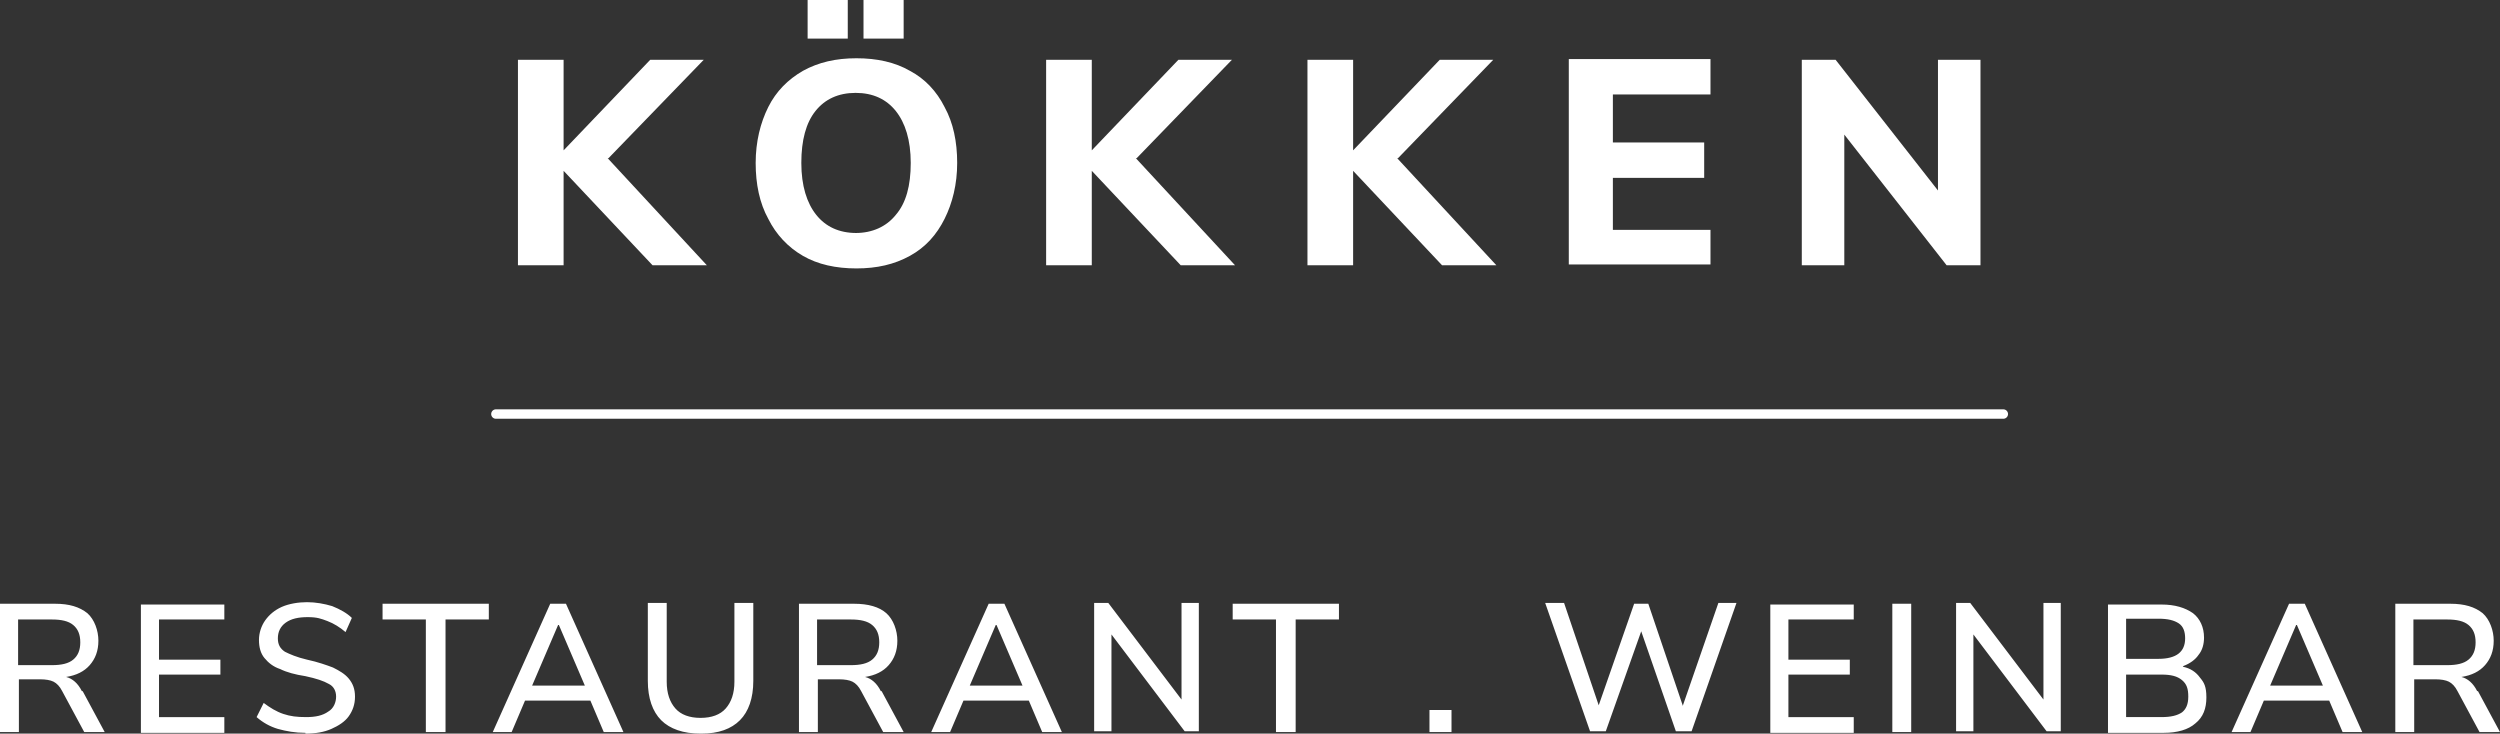
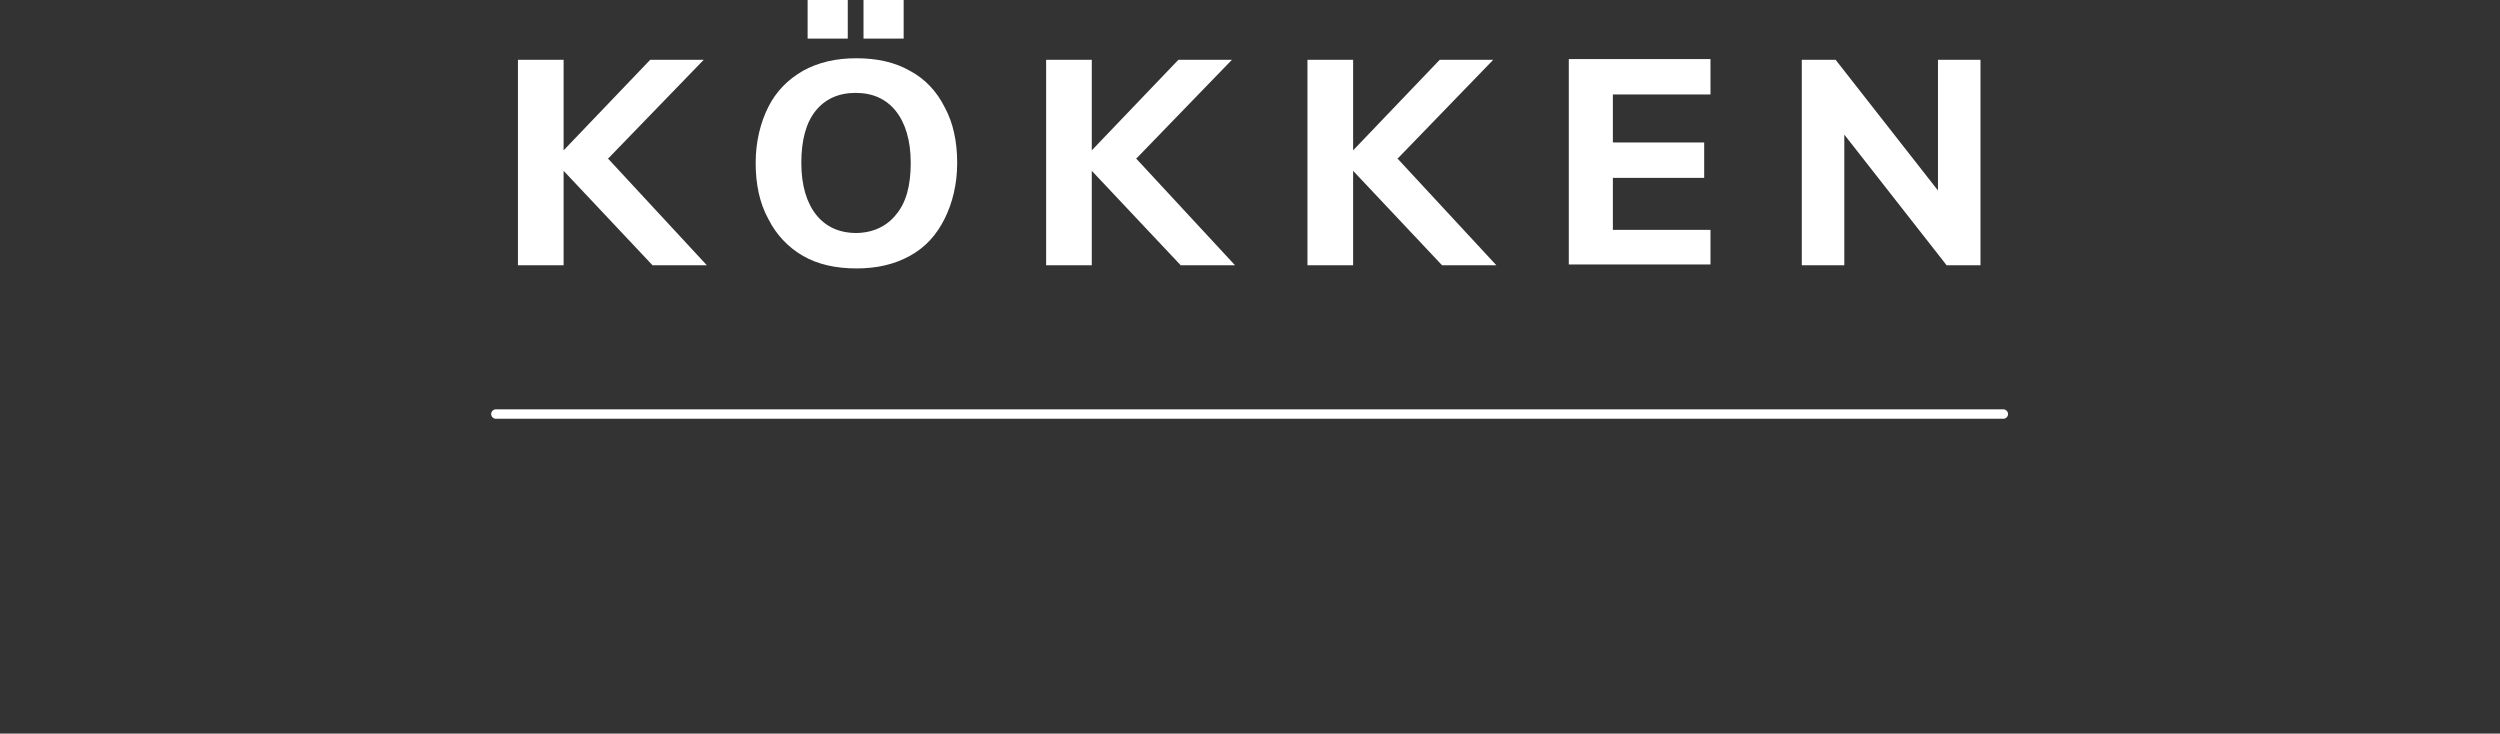
<svg xmlns="http://www.w3.org/2000/svg" id="Ebene_1" version="1.1" viewBox="0 0 1961.227 575.525">
  <rect x="0" y="0" width="1961.227" height="575.525" fill="#333333" stroke="none" />
  <defs>
    <style>
      .st0 {
        fill: #fff;
      }

      .st1 {
        fill: none;
        stroke: #fff;
        stroke-linecap: round;
        stroke-linejoin: round;
        stroke-width: 7.41px;
      }
    </style>
  </defs>
  <path class="st0" d="M477.338,124.121l74.72-77.19h-41.991l-67.927,71.015V46.931h-35.816v161.172h35.816v-74.102l69.779,74.102h42.609l-77.807-83.982h.617ZM671.855,210.573c16.056,0,29.641-3.088,41.991-9.88,12.351-6.793,20.996-16.673,27.171-29.024,6.175-12.35,9.88-27.17,9.88-43.843s-3.087-31.493-9.88-43.844c-6.175-12.35-15.438-22.23-27.171-28.405-11.732-6.793-25.935-9.881-41.991-9.881s-29.64,3.088-41.99,9.881c-11.733,6.792-20.996,16.055-27.171,28.405-6.175,12.351-9.88,27.171-9.88,43.844s3.087,31.493,9.88,43.843c6.175,12.351,15.438,22.231,27.171,29.024,11.732,6.792,25.935,9.88,41.99,9.88M671.855,182.785c-13.585,0-24.083-4.94-31.493-14.203-7.41-9.263-11.732-22.848-11.732-40.756s3.705-31.493,11.115-40.756c7.41-9.263,17.908-14.203,31.493-14.203s24.083,4.94,31.493,14.203c7.411,9.263,11.733,22.848,11.733,40.756s-3.705,31.493-11.733,40.756c-7.41,9.263-18.525,14.203-31.493,14.203M633.57,30.258h31.493V0h-31.493v30.258ZM677.413,30.258h31.493V0h-31.493v30.258ZM891.691,124.121l74.719-77.19h-41.991l-67.927,71.015V46.931h-35.815v161.172h35.815v-74.102l69.78,74.102h42.608l-77.807-83.982h.618ZM1096.706,124.121l74.719-77.19h-41.991l-67.926,71.015V46.931h-35.817v161.172h35.817v-74.102l69.779,74.102h42.608l-77.807-83.982h.618ZM1341.859,208.103v-27.788h-76.572v-40.756h71.632v-27.788h-71.632v-37.669h76.572v-27.788h-111.153v161.171h111.153v.618ZM1520.321,149.439l-80.277-102.508h-26.553v161.172h33.346v-102.508l80.276,102.508h26.554V46.931h-33.346v102.508Z" />
-   <path class="st0" d="M64.221,542.179c-3.087-6.176-7.41-9.881-12.35-11.116,8.028-1.235,14.203-4.322,18.525-9.262,4.323-4.941,6.793-11.116,6.793-19.143s-3.087-16.673-8.645-21.613c-6.176-4.94-14.203-7.411-25.318-7.411H0v100.655h14.82v-41.373h16.673c4.323,0,8.028.617,10.498,1.852,2.47,1.235,4.94,3.706,6.792,7.411l17.291,32.11h16.055l-17.29-32.11h-.618ZM14.202,521.183v-35.198h26.554c7.41,0,12.967,1.235,16.673,4.322,3.705,3.088,5.557,7.41,5.557,13.586s-1.852,10.497-5.557,13.585c-3.706,3.088-9.263,4.323-16.673,4.323H14.202v-.618ZM175.991,574.289v-11.732h-51.253v-33.346h48.166v-11.733h-48.166v-31.493h51.253v-11.733h-65.456v100.655h65.456v-.618ZM239.595,575.525c8.028,0,14.821-1.236,20.378-3.706,5.558-2.47,10.498-5.557,13.586-9.88,3.087-4.323,4.94-9.263,4.94-15.438s-1.853-10.498-4.94-14.203c-3.088-3.705-7.411-6.175-12.351-8.645-4.94-1.852-11.732-4.323-20.377-6.175-8.028-1.853-13.586-4.323-17.291-6.175-3.705-2.47-5.558-5.558-5.558-10.498s1.853-9.263,6.176-12.35c4.322-3.088,9.88-4.323,17.29-4.323s10.498,1.235,15.438,3.088c4.94,1.852,9.88,4.94,14.203,8.645l4.94-11.115c-3.705-3.705-9.263-6.793-15.438-9.263-6.175-1.853-12.968-3.088-19.76-3.088s-14.203,1.235-19.761,3.706c-5.558,2.47-9.88,6.175-12.968,10.497-3.088,4.323-4.94,9.881-4.94,15.438s1.235,10.498,4.323,14.203c3.087,3.705,6.792,6.793,12.35,8.645,4.94,2.47,11.733,4.323,19.76,5.558,8.646,1.852,14.203,3.705,18.526,6.175,3.705,1.853,5.557,5.558,5.557,9.88s-1.852,9.263-6.175,11.733c-4.322,3.087-9.88,4.323-17.29,4.323s-12.35-.618-17.908-2.47c-5.558-1.853-10.498-4.941-15.438-8.646l-5.558,11.116c4.941,4.322,10.498,7.41,16.673,9.262,6.793,1.853,13.586,3.088,21.613,3.088M349.513,574.289v-88.304h33.963v-12.351h-83.364v12.351h33.963v88.304h15.438ZM489.071,574.289l-45.078-100.655h-12.35l-45.079,100.655h14.82l10.498-24.7h51.254l10.497,24.7h15.438ZM438.435,490.307l20.378,47.549h-41.373l20.378-47.549h.617ZM550.205,575.525c13.586,0,23.466-3.706,30.259-10.498,6.792-6.793,10.497-17.291,10.497-30.876v-61.134h-14.82v61.751c0,9.263-2.47,16.056-6.793,20.996-4.322,4.94-11.115,7.41-19.76,7.41s-15.438-2.47-19.761-7.41c-4.322-4.94-6.792-11.733-6.792-20.996v-61.751h-14.821v61.134c0,13.585,3.705,24.083,10.498,30.876,6.793,6.792,17.29,10.498,30.876,10.498M690.999,542.179c-3.088-6.176-7.41-9.881-12.351-11.116,8.028-1.235,14.203-4.322,18.526-9.262,4.322-4.941,6.793-11.116,6.793-19.143s-3.088-16.673-8.646-21.613c-5.557-4.94-14.202-7.411-25.318-7.411h-43.226v100.655h14.821v-41.373h16.672c4.323,0,8.028.617,10.498,1.852,2.47,1.235,4.94,3.706,6.793,7.411l17.29,32.11h16.056l-17.291-32.11h-.617ZM640.98,521.183v-35.198h26.553c7.41,0,12.968,1.235,16.673,4.322,3.705,3.088,5.558,7.41,5.558,13.586s-1.853,10.497-5.558,13.585c-3.705,3.088-9.263,4.323-16.673,4.323h-26.553v-.618ZM833.027,574.289l-45.079-100.655h-12.35l-45.078,100.655h14.82l10.498-24.7h51.254l10.497,24.7h15.438ZM781.773,490.307l20.378,47.549h-41.373l20.378-47.549h.617ZM927.507,549.589l-58.047-76.572h-11.115v100.655h13.586v-75.955l57.429,75.955h11.115v-100.655h-13.586v76.572h.618ZM1016.429,574.289v-88.304h33.963v-12.351h-83.364v12.351h33.963v88.304h15.438ZM1121.406,574.289h17.291v-17.291h-17.291v17.291ZM1320.246,553.912l-27.17-80.278h-11.116l-27.788,79.66-27.17-80.277h-14.821l35.199,100.655h12.35l27.788-78.425,27.171,78.425h12.35l35.198-100.655h-14.202l-27.788,80.277v.618ZM1454.247,574.289v-11.732h-51.254v-33.346h48.167v-11.733h-48.167v-31.493h51.254v-11.733h-65.457v100.655h65.457v-.618ZM1499.326,473.634h-14.82v100.655h14.82v-100.655ZM1603.686,549.589l-58.047-76.572h-11.115v100.655h13.586v-75.955l57.428,75.955h11.116v-100.655h-13.586v76.572h.618ZM1712.986,522.418c4.94-1.852,9.262-4.94,11.733-8.645,3.087-3.705,4.322-8.645,4.322-13.585,0-8.028-3.087-14.821-8.645-19.143-6.175-4.323-14.203-6.793-24.701-6.793h-41.991v100.655h43.844c10.498,0,19.143-2.47,24.7-7.41,6.176-4.94,8.646-11.733,8.646-20.378s-1.853-11.733-4.94-15.438c-3.088-4.323-7.411-7.41-13.586-8.645M1667.907,485.367h25.319c7.409,0,12.35,1.235,16.054,3.705,3.705,2.47,4.94,6.793,4.94,11.733,0,10.498-6.792,16.055-20.995,16.055h-25.318v-31.493ZM1695.695,562.557h-27.788v-33.346h27.788c7.411,0,12.351,1.235,16.056,4.322,3.704,3.088,4.94,6.793,4.94,12.968s-1.852,9.88-4.94,12.35c-3.705,2.47-8.646,3.706-16.056,3.706M1853.162,574.289l-45.079-100.655h-12.35l-45.079,100.655h14.82l10.498-24.7h51.254l10.498,24.7h15.438ZM1801.908,490.307l20.378,47.549h-41.374l20.378-47.549h.618ZM1943.319,542.179c-3.088-6.176-7.41-9.881-12.35-11.116,8.027-1.235,14.202-4.322,18.525-9.262,4.322-4.941,6.793-11.116,6.793-19.143s-3.088-16.673-8.646-21.613c-6.175-4.94-14.203-7.411-25.318-7.411h-43.226v100.655h14.821v-41.373h16.672c4.323,0,8.028.617,10.498,1.852,2.471,1.235,4.94,3.706,6.793,7.411l17.29,32.11h16.056l-17.291-32.11h-.617ZM1893.3,521.183v-35.198h26.553c7.41,0,12.968,1.235,16.673,4.322,3.705,3.088,5.558,7.41,5.558,13.586s-1.853,10.497-5.558,13.585c-3.705,3.088-9.263,4.323-16.673,4.323h-26.553v-.618Z" />
  <line class="st1" x1="389.034" y1="324.813" x2="1571.575" y2="324.813" />
</svg>